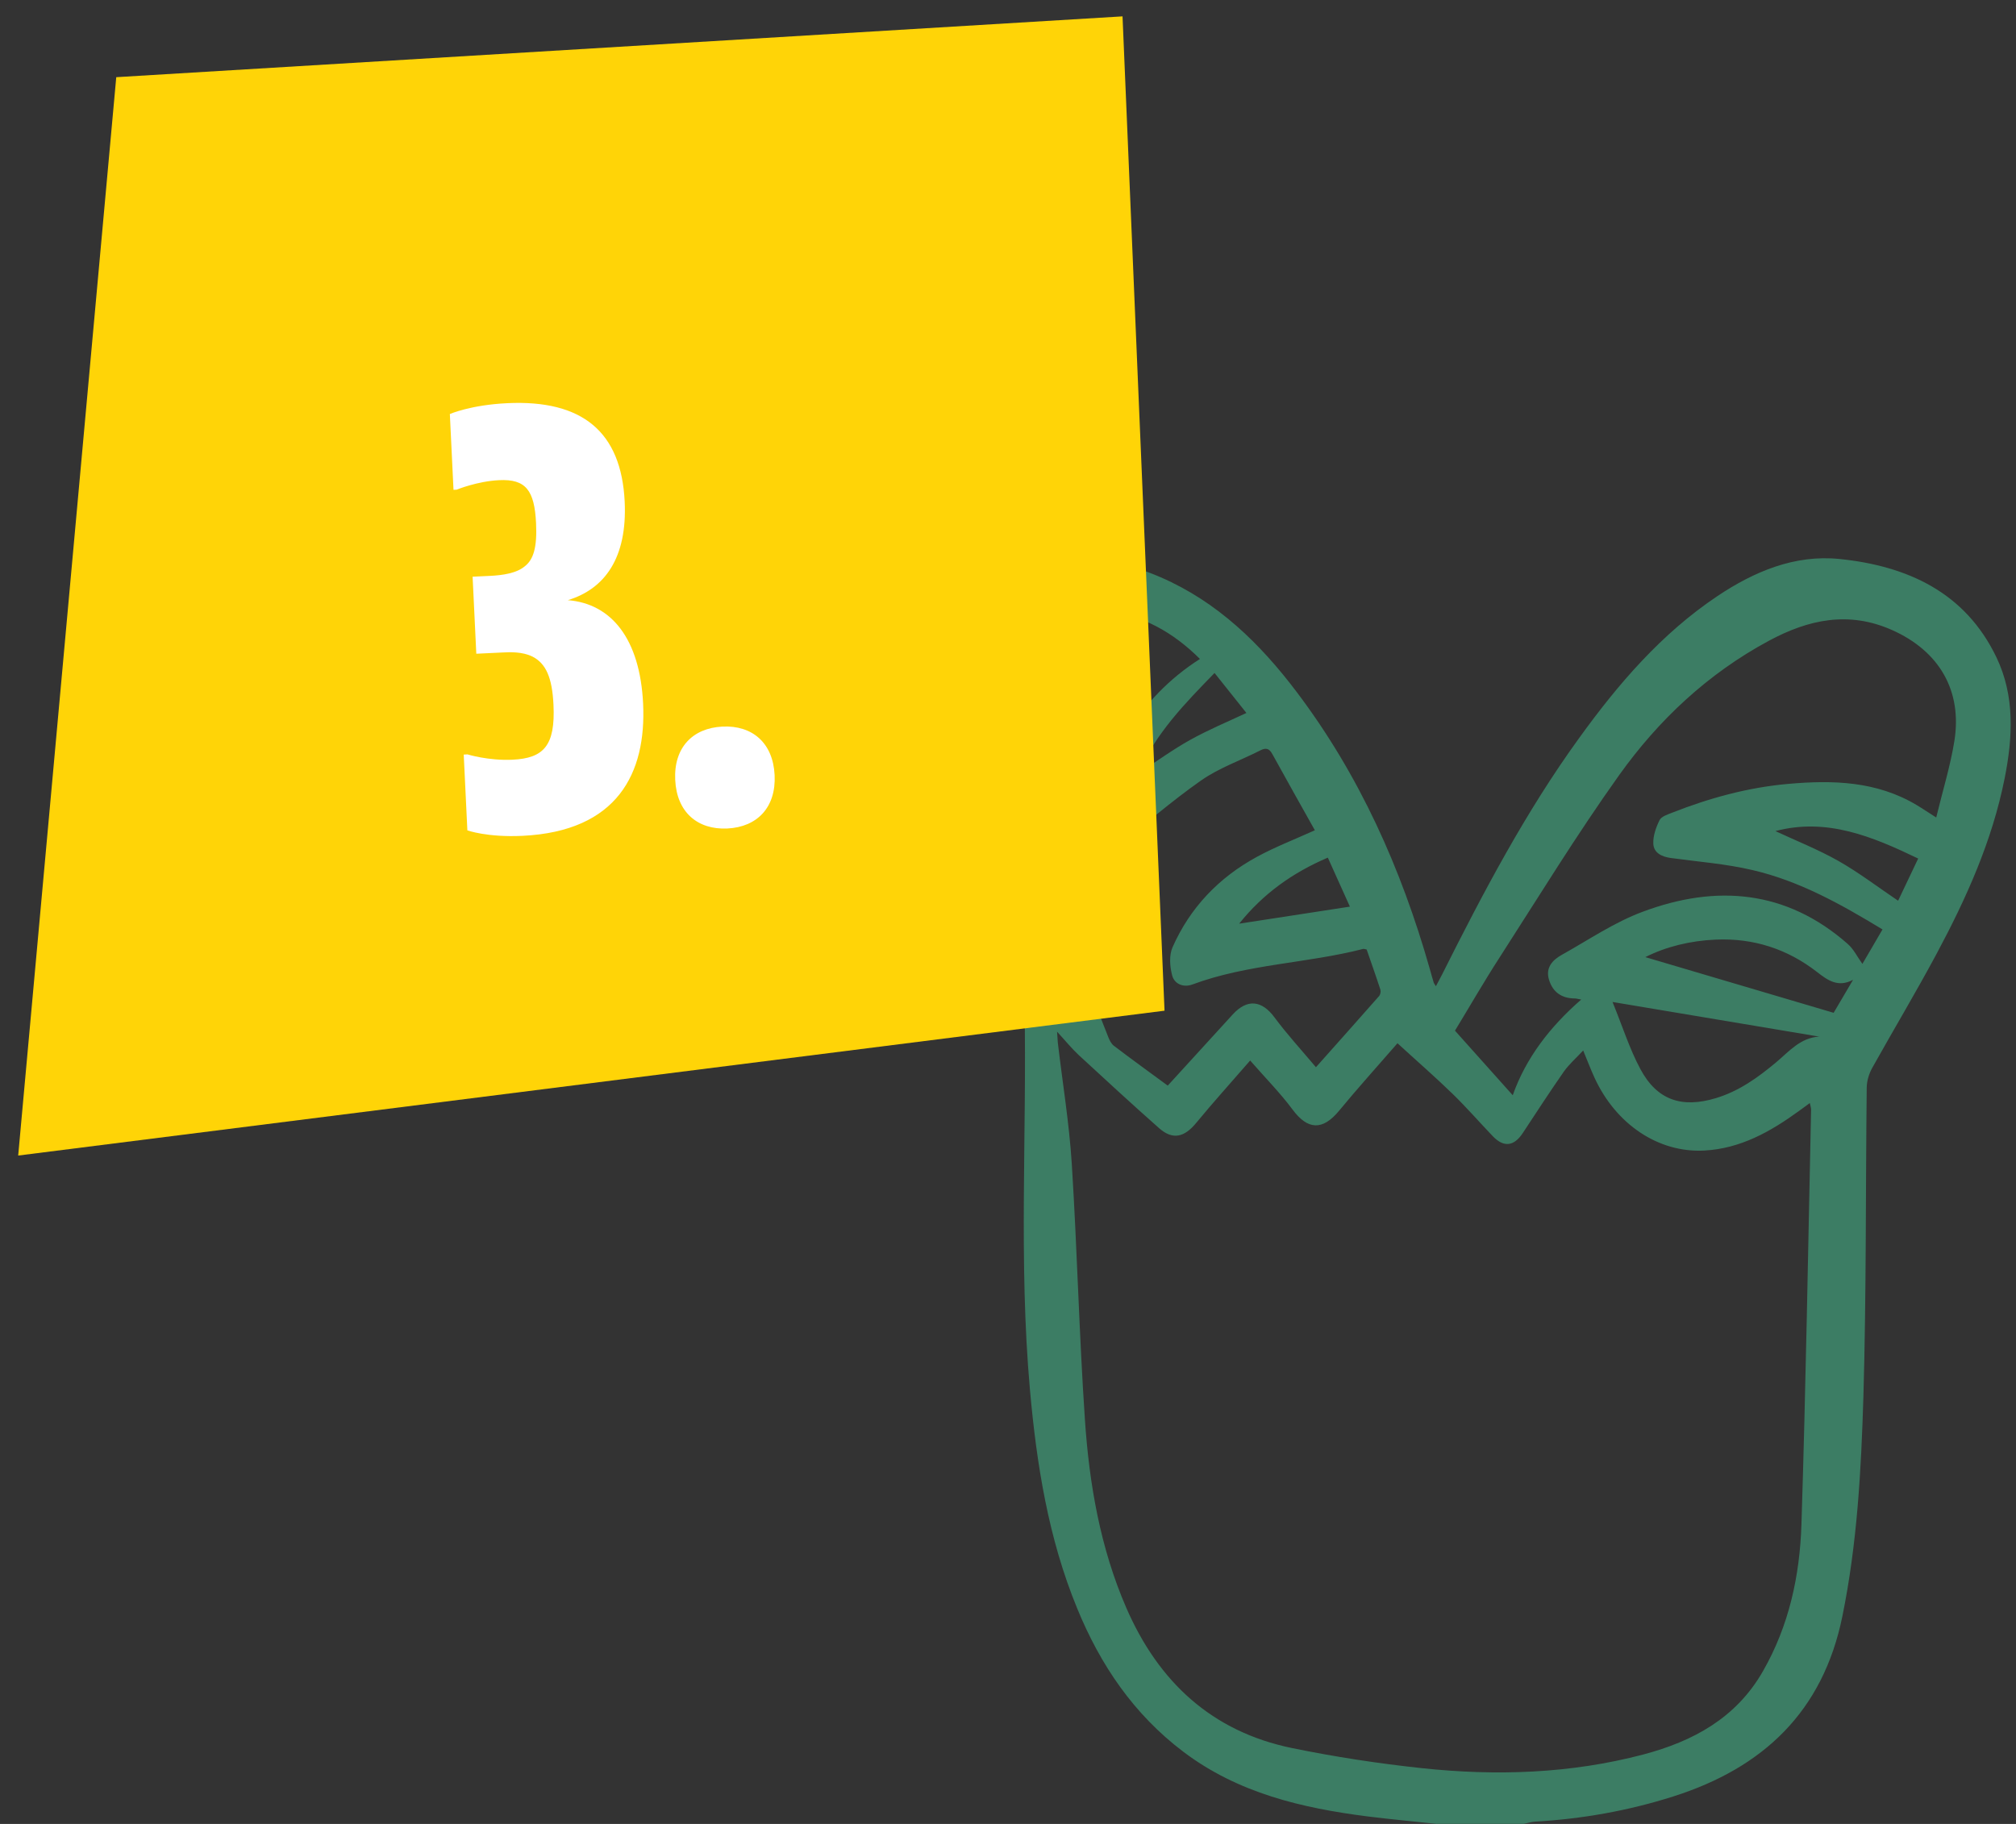
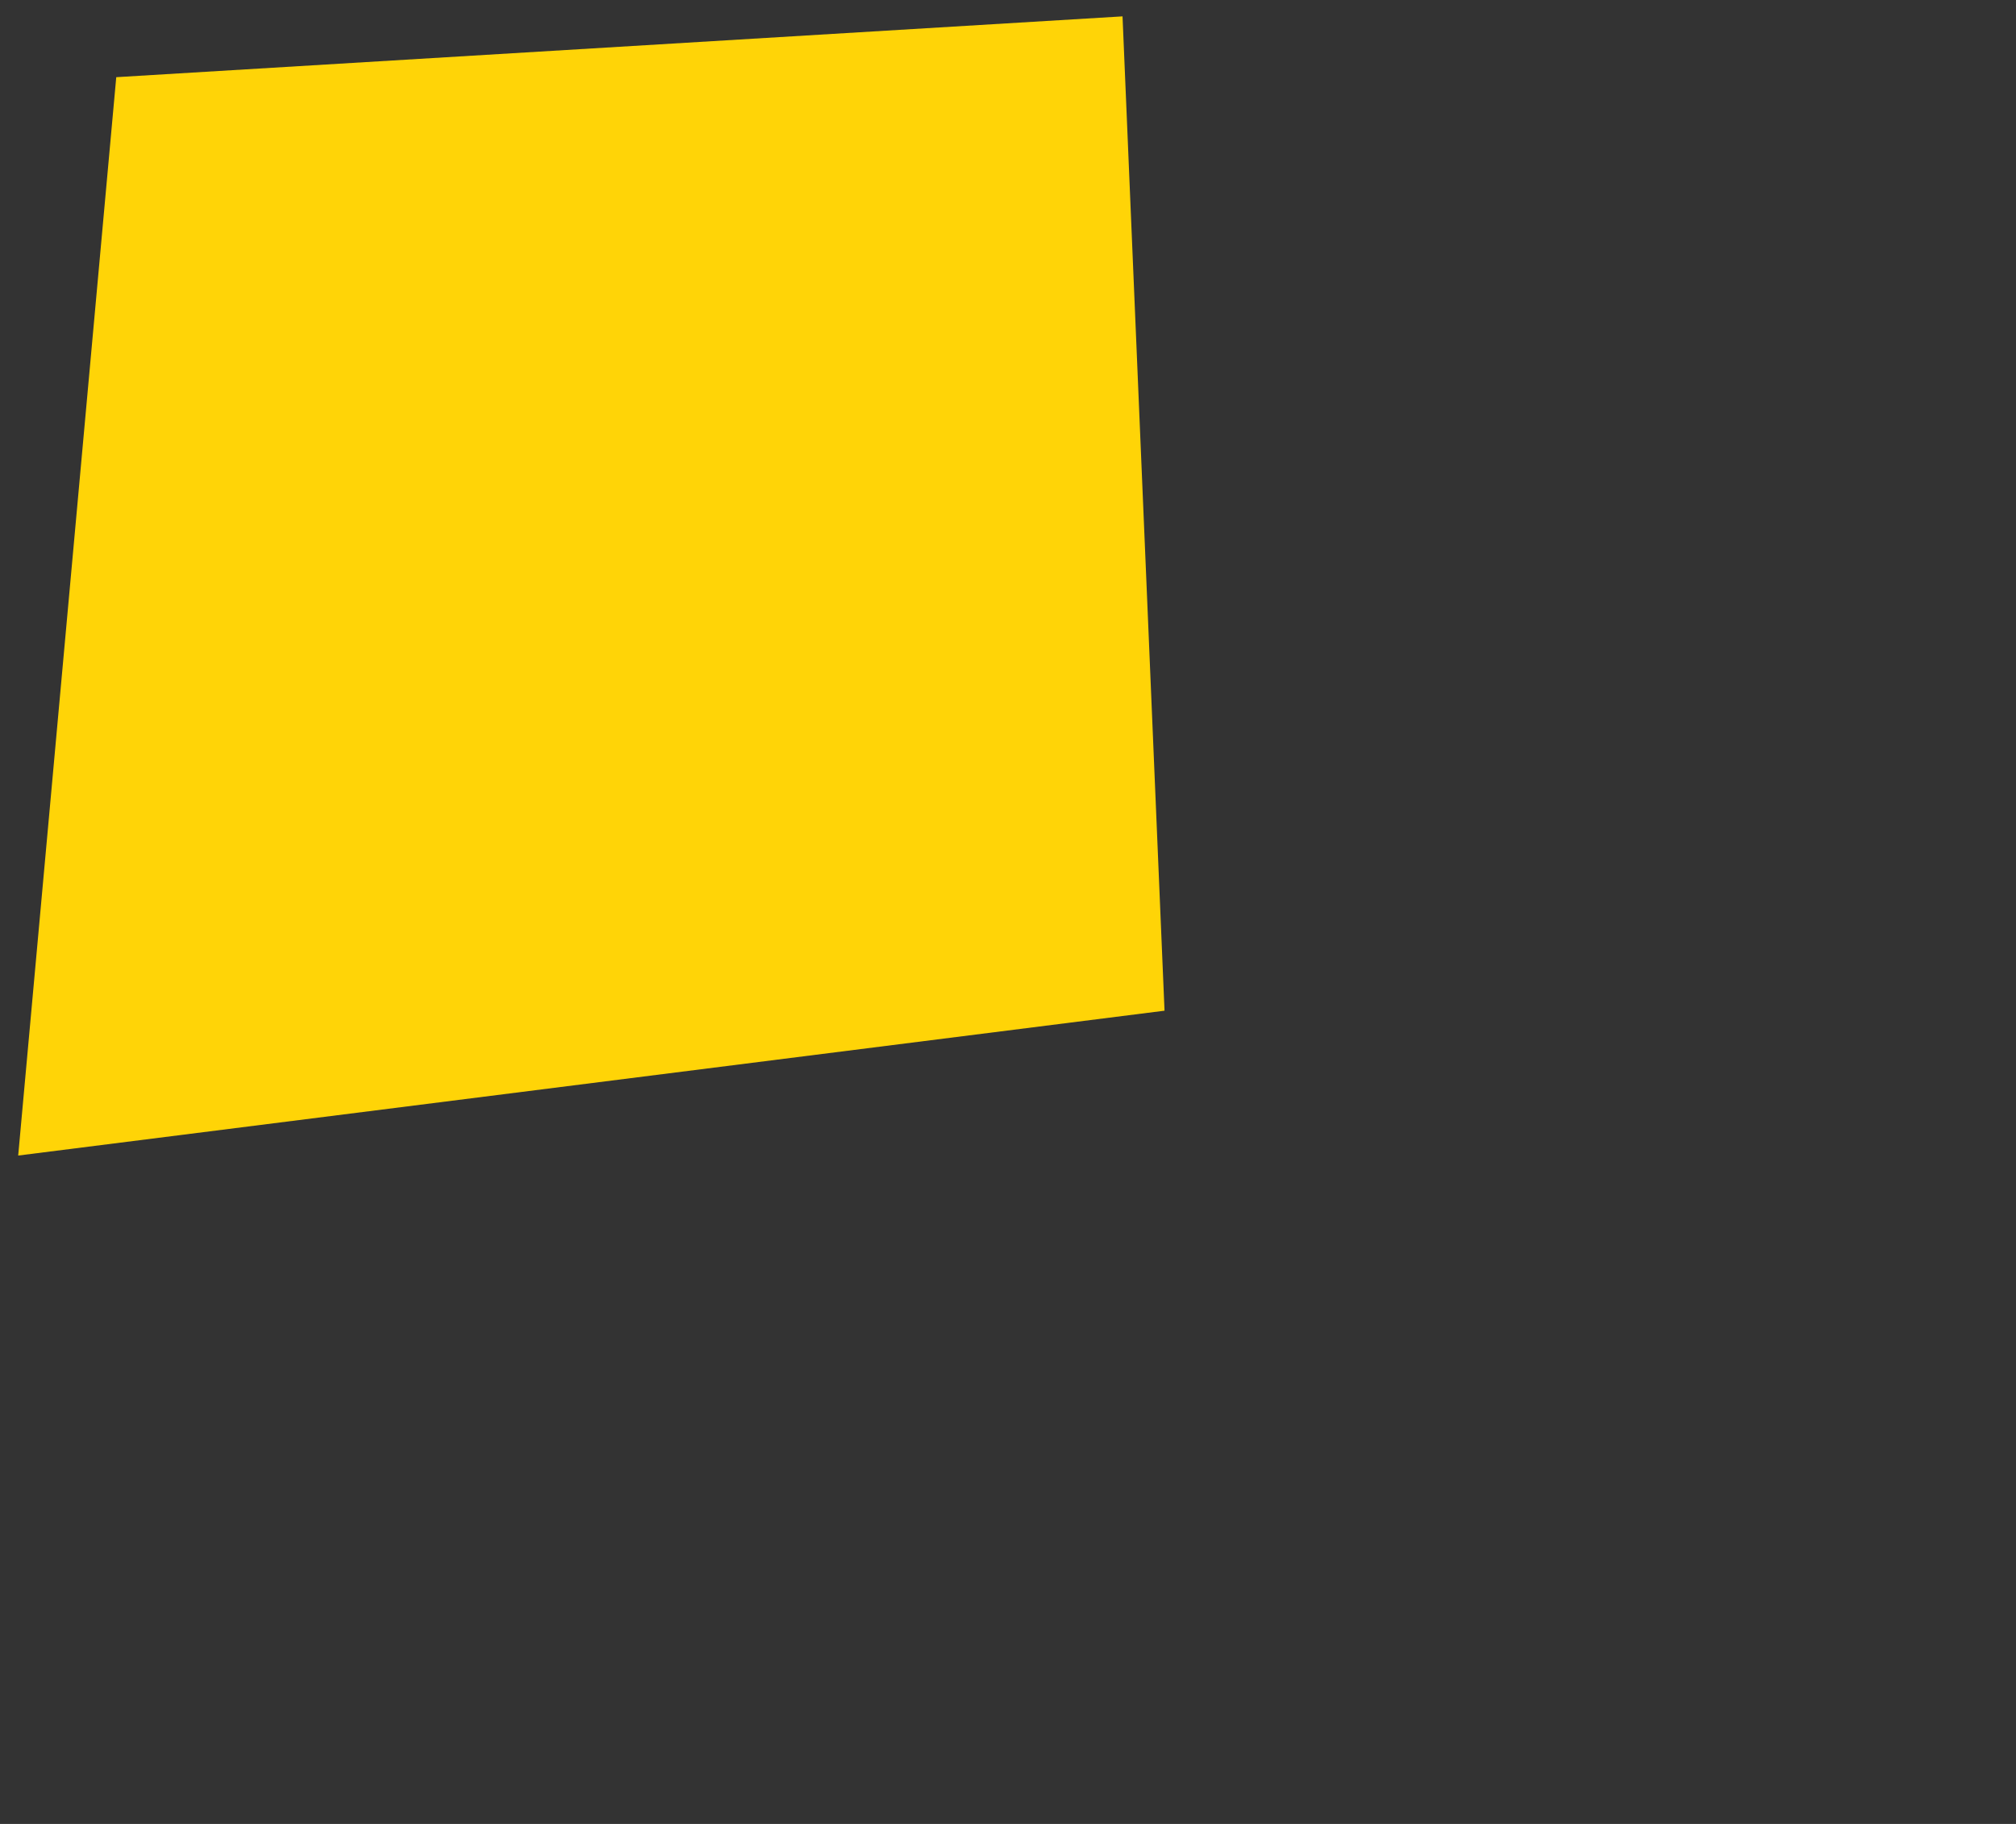
<svg xmlns="http://www.w3.org/2000/svg" width="42" height="38" viewBox="0 0 42 38" fill="none">
  <rect x="0" y="0" width="42" height="38" fill="#333333" stroke="none" />
  <g clip-path="url(#clip0_1133_2121)">
    <path d="M29.938 38C29.459 37.948 28.978 37.905 28.501 37.845C27.122 37.67 25.792 37.358 24.652 36.496C23.62 35.715 22.924 34.689 22.441 33.509C21.84 32.049 21.596 30.51 21.457 28.951C21.219 26.285 21.395 23.615 21.344 20.946C21.337 20.614 21.566 20.642 21.814 20.625C21.759 20.504 21.721 20.412 21.675 20.326C21.087 19.206 20.583 18.054 20.298 16.816C20.052 15.741 19.941 14.665 20.279 13.589C20.56 12.696 21.061 11.991 22.021 11.753C22.768 11.568 23.492 11.729 24.186 12.029C25.367 12.544 26.253 13.409 27.013 14.415C28.324 16.149 29.193 18.099 29.785 20.179C29.813 20.277 29.84 20.378 29.87 20.474C29.875 20.49 29.887 20.504 29.915 20.547C29.963 20.454 30.007 20.376 30.047 20.296C30.897 18.6 31.78 16.921 32.897 15.379C33.71 14.252 34.611 13.202 35.778 12.42C36.545 11.908 37.386 11.551 38.323 11.646C39.736 11.791 40.942 12.338 41.593 13.696C41.979 14.503 41.934 15.361 41.763 16.218C41.504 17.519 40.966 18.714 40.345 19.873C39.915 20.675 39.447 21.456 39.004 22.25C38.937 22.371 38.892 22.521 38.89 22.658C38.866 24.803 38.883 26.95 38.821 29.094C38.775 30.626 38.692 32.16 38.383 33.673C37.979 35.656 36.737 36.831 34.859 37.428C33.919 37.727 32.954 37.897 31.971 37.953C31.896 37.959 31.821 37.983 31.747 37.998H29.936L29.938 38ZM22.022 21.492C22.031 21.609 22.033 21.666 22.038 21.723C22.137 22.566 22.276 23.406 22.329 24.25C22.441 26.023 22.482 27.8 22.602 29.571C22.692 30.916 22.921 32.245 23.464 33.497C24.133 35.036 25.244 36.076 26.919 36.42C27.811 36.603 28.715 36.741 29.62 36.838C31.171 37.004 32.72 36.953 34.238 36.553C35.273 36.278 36.168 35.796 36.727 34.82C37.272 33.87 37.495 32.832 37.53 31.764C37.622 28.883 37.669 26 37.731 23.117C37.731 23.079 37.717 23.043 37.705 22.981C37.613 23.048 37.544 23.098 37.476 23.148C36.885 23.578 36.257 23.931 35.504 23.971C34.55 24.021 33.663 23.423 33.218 22.451C33.138 22.276 33.07 22.096 32.983 21.886C32.829 22.051 32.685 22.177 32.578 22.329C32.285 22.749 32.007 23.178 31.726 23.604C31.542 23.884 31.329 23.912 31.098 23.67C30.819 23.378 30.553 23.072 30.264 22.791C29.898 22.435 29.512 22.1 29.114 21.735C28.682 22.233 28.279 22.678 27.898 23.141C27.554 23.558 27.245 23.544 26.928 23.116C26.675 22.775 26.373 22.47 26.045 22.095C25.643 22.558 25.271 22.97 24.919 23.397C24.673 23.696 24.432 23.753 24.152 23.508C23.585 23.007 23.029 22.494 22.473 21.981C22.324 21.842 22.196 21.683 22.022 21.494V21.492ZM31.516 22.817C31.788 22.048 32.285 21.397 32.942 20.825C32.862 20.811 32.838 20.802 32.812 20.802C32.536 20.802 32.349 20.671 32.271 20.412C32.193 20.158 32.347 19.998 32.545 19.889C33.098 19.58 33.632 19.215 34.222 18.996C35.755 18.422 37.216 18.541 38.494 19.666C38.619 19.775 38.696 19.939 38.8 20.082C38.923 19.872 39.067 19.625 39.219 19.364C38.352 18.838 37.488 18.355 36.517 18.129C35.958 17.997 35.381 17.954 34.81 17.876C34.621 17.851 34.453 17.769 34.444 17.579C34.437 17.415 34.5 17.237 34.574 17.087C34.612 17.011 34.739 16.97 34.833 16.933C35.613 16.626 36.416 16.406 37.252 16.332C38.181 16.249 39.096 16.273 39.931 16.773C40.052 16.845 40.17 16.926 40.338 17.032C40.472 16.476 40.63 15.968 40.715 15.446C40.886 14.389 40.399 13.563 39.417 13.126C38.515 12.725 37.677 12.905 36.85 13.351C35.58 14.035 34.553 14.999 33.729 16.154C32.848 17.389 32.054 18.686 31.232 19.963C30.907 20.466 30.609 20.986 30.312 21.473C30.703 21.91 31.101 22.355 31.514 22.817H31.516ZM27.414 22.236C27.878 21.713 28.309 21.234 28.732 20.751C28.758 20.721 28.77 20.656 28.758 20.618C28.666 20.334 28.565 20.053 28.472 19.782C28.432 19.775 28.415 19.766 28.399 19.77C27.225 20.072 25.989 20.084 24.841 20.511C24.649 20.581 24.466 20.498 24.42 20.322C24.371 20.139 24.354 19.904 24.427 19.738C24.791 18.911 25.393 18.282 26.187 17.851C26.569 17.643 26.978 17.486 27.393 17.298C27.101 16.776 26.801 16.246 26.508 15.712C26.446 15.598 26.38 15.572 26.262 15.631C25.849 15.842 25.4 15.997 25.023 16.26C24.399 16.698 23.82 17.201 23.224 17.681C23.041 17.83 22.852 17.861 22.655 17.73C22.453 17.595 22.468 17.408 22.546 17.204C23.06 15.838 23.696 14.556 24.999 13.729C24.437 13.168 23.792 12.812 23.022 12.719C21.953 12.587 21.381 13.052 21.24 14.121C21.145 14.847 21.245 15.56 21.381 16.268C21.733 18.113 22.397 19.859 23.086 21.599C23.113 21.668 23.15 21.746 23.207 21.789C23.575 22.069 23.95 22.34 24.328 22.618C24.793 22.108 25.237 21.621 25.683 21.134C25.986 20.803 26.29 20.841 26.553 21.198C26.812 21.547 27.108 21.87 27.414 22.233V22.236ZM33.594 20.875C33.802 21.383 33.948 21.851 34.175 22.274C34.522 22.922 35.039 23.093 35.747 22.879C36.229 22.734 36.624 22.449 37.001 22.134C37.273 21.906 37.506 21.62 37.9 21.597C37.905 21.597 37.908 21.566 37.9 21.597C36.493 21.36 35.084 21.126 33.592 20.875H33.594ZM38.604 20.414C38.293 20.581 38.073 20.421 37.858 20.253C37.237 19.77 36.531 19.542 35.745 19.576C35.212 19.599 34.703 19.725 34.278 19.941C35.563 20.321 36.871 20.707 38.201 21.101C38.319 20.901 38.462 20.657 38.604 20.416V20.414ZM36.987 17.315C37.421 17.517 37.875 17.697 38.297 17.935C38.727 18.179 39.124 18.483 39.544 18.766C39.683 18.474 39.82 18.184 39.962 17.887C39.006 17.427 38.057 17.032 36.987 17.315ZM25.816 19.244C26.607 19.122 27.356 19.008 28.123 18.889C27.969 18.545 27.818 18.212 27.663 17.868C26.93 18.182 26.317 18.617 25.816 19.244ZM23.712 16.113C24.099 15.861 24.437 15.614 24.801 15.412C25.171 15.206 25.563 15.043 25.967 14.854C25.738 14.565 25.521 14.294 25.303 14.021C24.682 14.66 24.08 15.273 23.712 16.113Z" fill="#3C7D64" />
  </g>
  <path d="M23.386 0.341L2.422 1.608L0.379 24.075L24.261 21.057L23.386 0.341Z" fill="#FFD407" />
-   <path d="M9.923 13.62L10.467 13.594C10.622 13.586 10.881 13.574 11.094 13.68C11.373 13.823 11.504 14.115 11.531 14.684C11.572 15.538 11.325 15.797 10.678 15.828C10.173 15.852 9.739 15.717 9.739 15.717L9.661 15.721L9.737 17.3C9.737 17.3 10.146 17.449 10.884 17.414C12.864 17.319 13.468 16.109 13.398 14.659C13.333 13.313 12.74 12.576 11.829 12.504C12.596 12.272 13.071 11.627 13.014 10.449C12.944 8.999 12.134 8.325 10.568 8.4C9.804 8.436 9.372 8.626 9.372 8.626L9.448 10.205L9.513 10.202C9.513 10.202 9.945 10.025 10.398 10.004C10.955 9.977 11.135 10.215 11.168 10.901C11.192 11.405 11.113 11.656 10.938 11.794C10.764 11.945 10.467 11.985 10.209 11.998L9.846 12.015L9.923 13.62ZM15.051 15.138C14.43 15.168 14.034 15.576 14.067 16.249C14.099 16.922 14.532 17.29 15.153 17.261C15.774 17.231 16.17 16.822 16.138 16.149C16.105 15.476 15.672 15.108 15.051 15.138Z" fill="white" />
  <defs>
    <clipPath id="clip0_1133_2121">
-       <rect width="21.823" height="26.37" fill="white" transform="translate(20.068 11.63)" />
-     </clipPath>
+       </clipPath>
  </defs>
</svg>